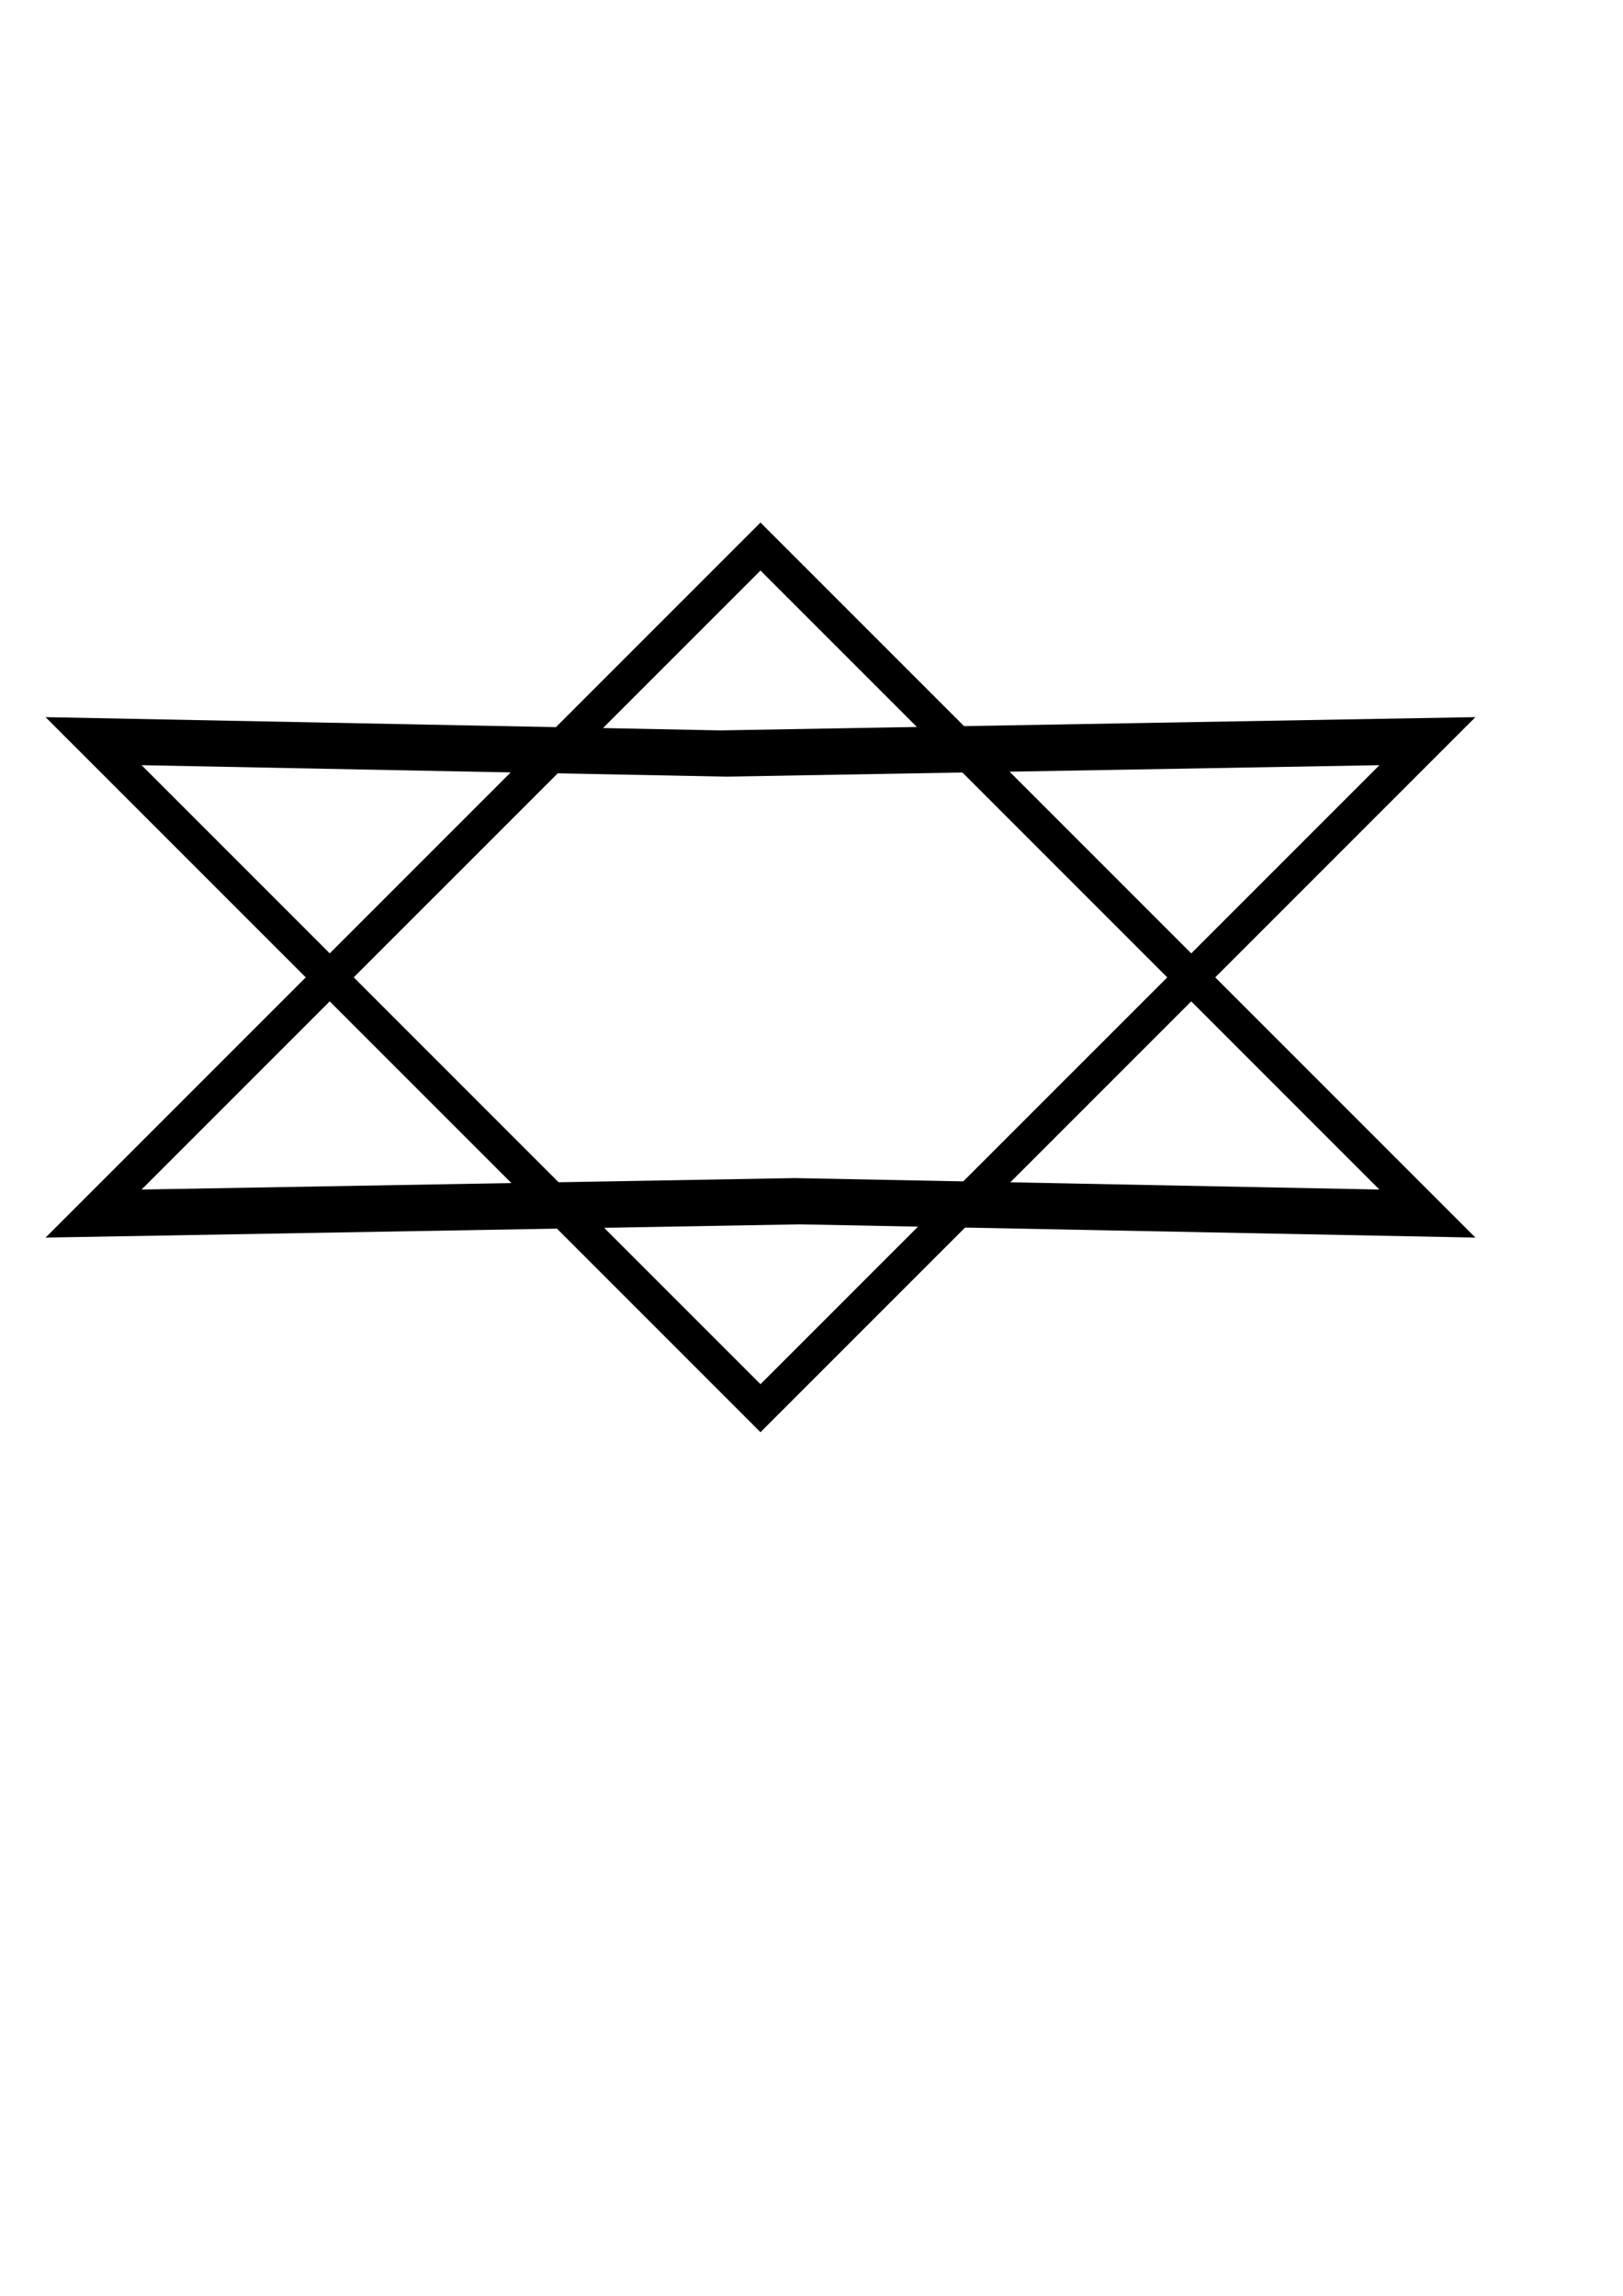
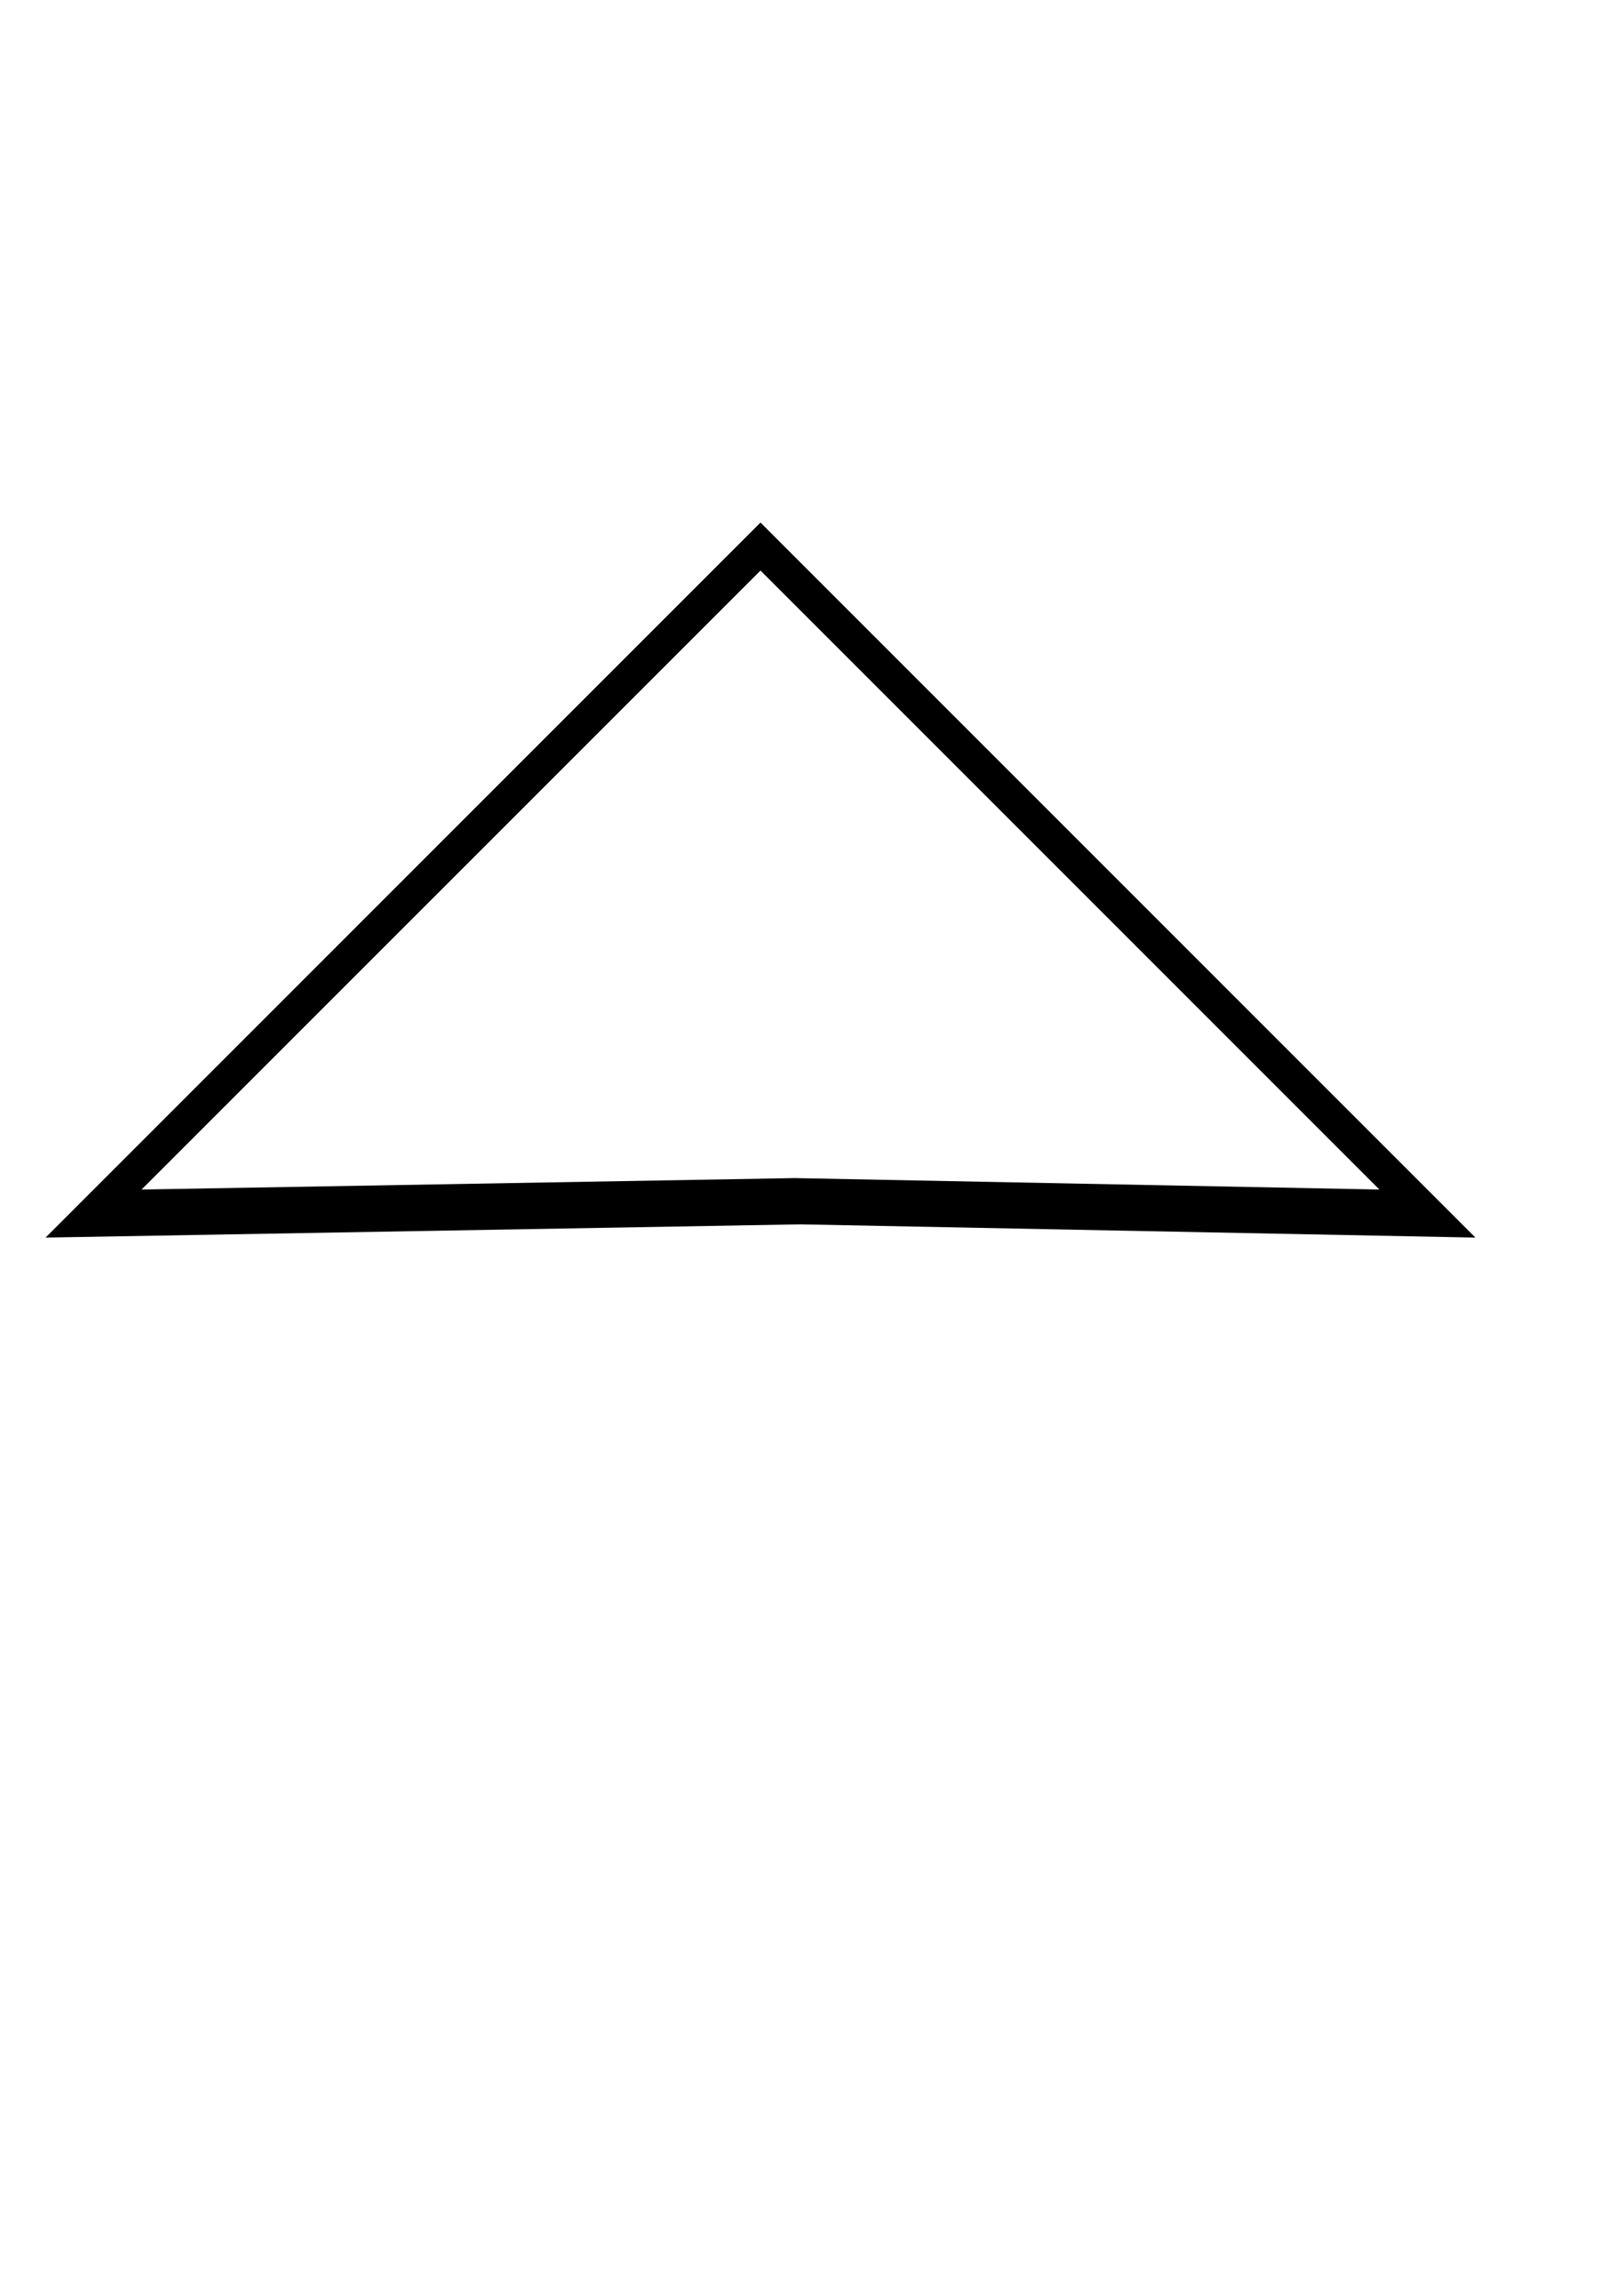
<svg xmlns="http://www.w3.org/2000/svg" xmlns:ns1="http://www.inkscape.org/namespaces/inkscape" xmlns:ns2="http://sodipodi.sourceforge.net/DTD/sodipodi-0.dtd" width="210mm" height="297mm" id="svg2" version="1.1" ns1:version="0.48.1 " ns2:docname="Documento nuevo 1">
  <defs id="defs4" />
  <ns2:namedview id="base" pagecolor="#ffffff" bordercolor="#666666" borderopacity="1.0" ns1:pageopacity="0.0" ns1:pageshadow="2" ns1:zoom="0.34658203" ns1:cx="350" ns1:cy="520" ns1:document-units="px" ns1:current-layer="layer1" showgrid="false" ns1:window-width="1366" ns1:window-height="706" ns1:window-x="-8" ns1:window-y="-8" ns1:window-maximized="1" />
  <g ns1:label="Capa 1" ns1:groupmode="layer" id="layer1">
    <g id="g3001" transform="matrix(0.626,0,0,0.626,139,100.912)">
      <path ns1:connector-curvature="0" id="rect2989" d="m 372.047,246.931 -558.5,558.5 589.531,-10.344 527.469,10.344 -558.5,-558.5 z m 0,37.5 483.469,483.469 -456.625,-8.938 -510.344,8.938 483.5,-483.469 z" style="fill:#000000;fill-rule:evenodd;stroke:none" />
-       <path ns1:connector-curvature="0" style="fill:#000000;fill-rule:evenodd;stroke:none" d="m 372.047,957.431 558.5,-558.5 -589.531,10.344 -527.469,-10.344 558.5,558.5 z m 0,-37.5 -483.469,-483.469 456.625,8.938 510.344,-8.938 -483.5,483.469 z" id="path2999" />
    </g>
  </g>
</svg>